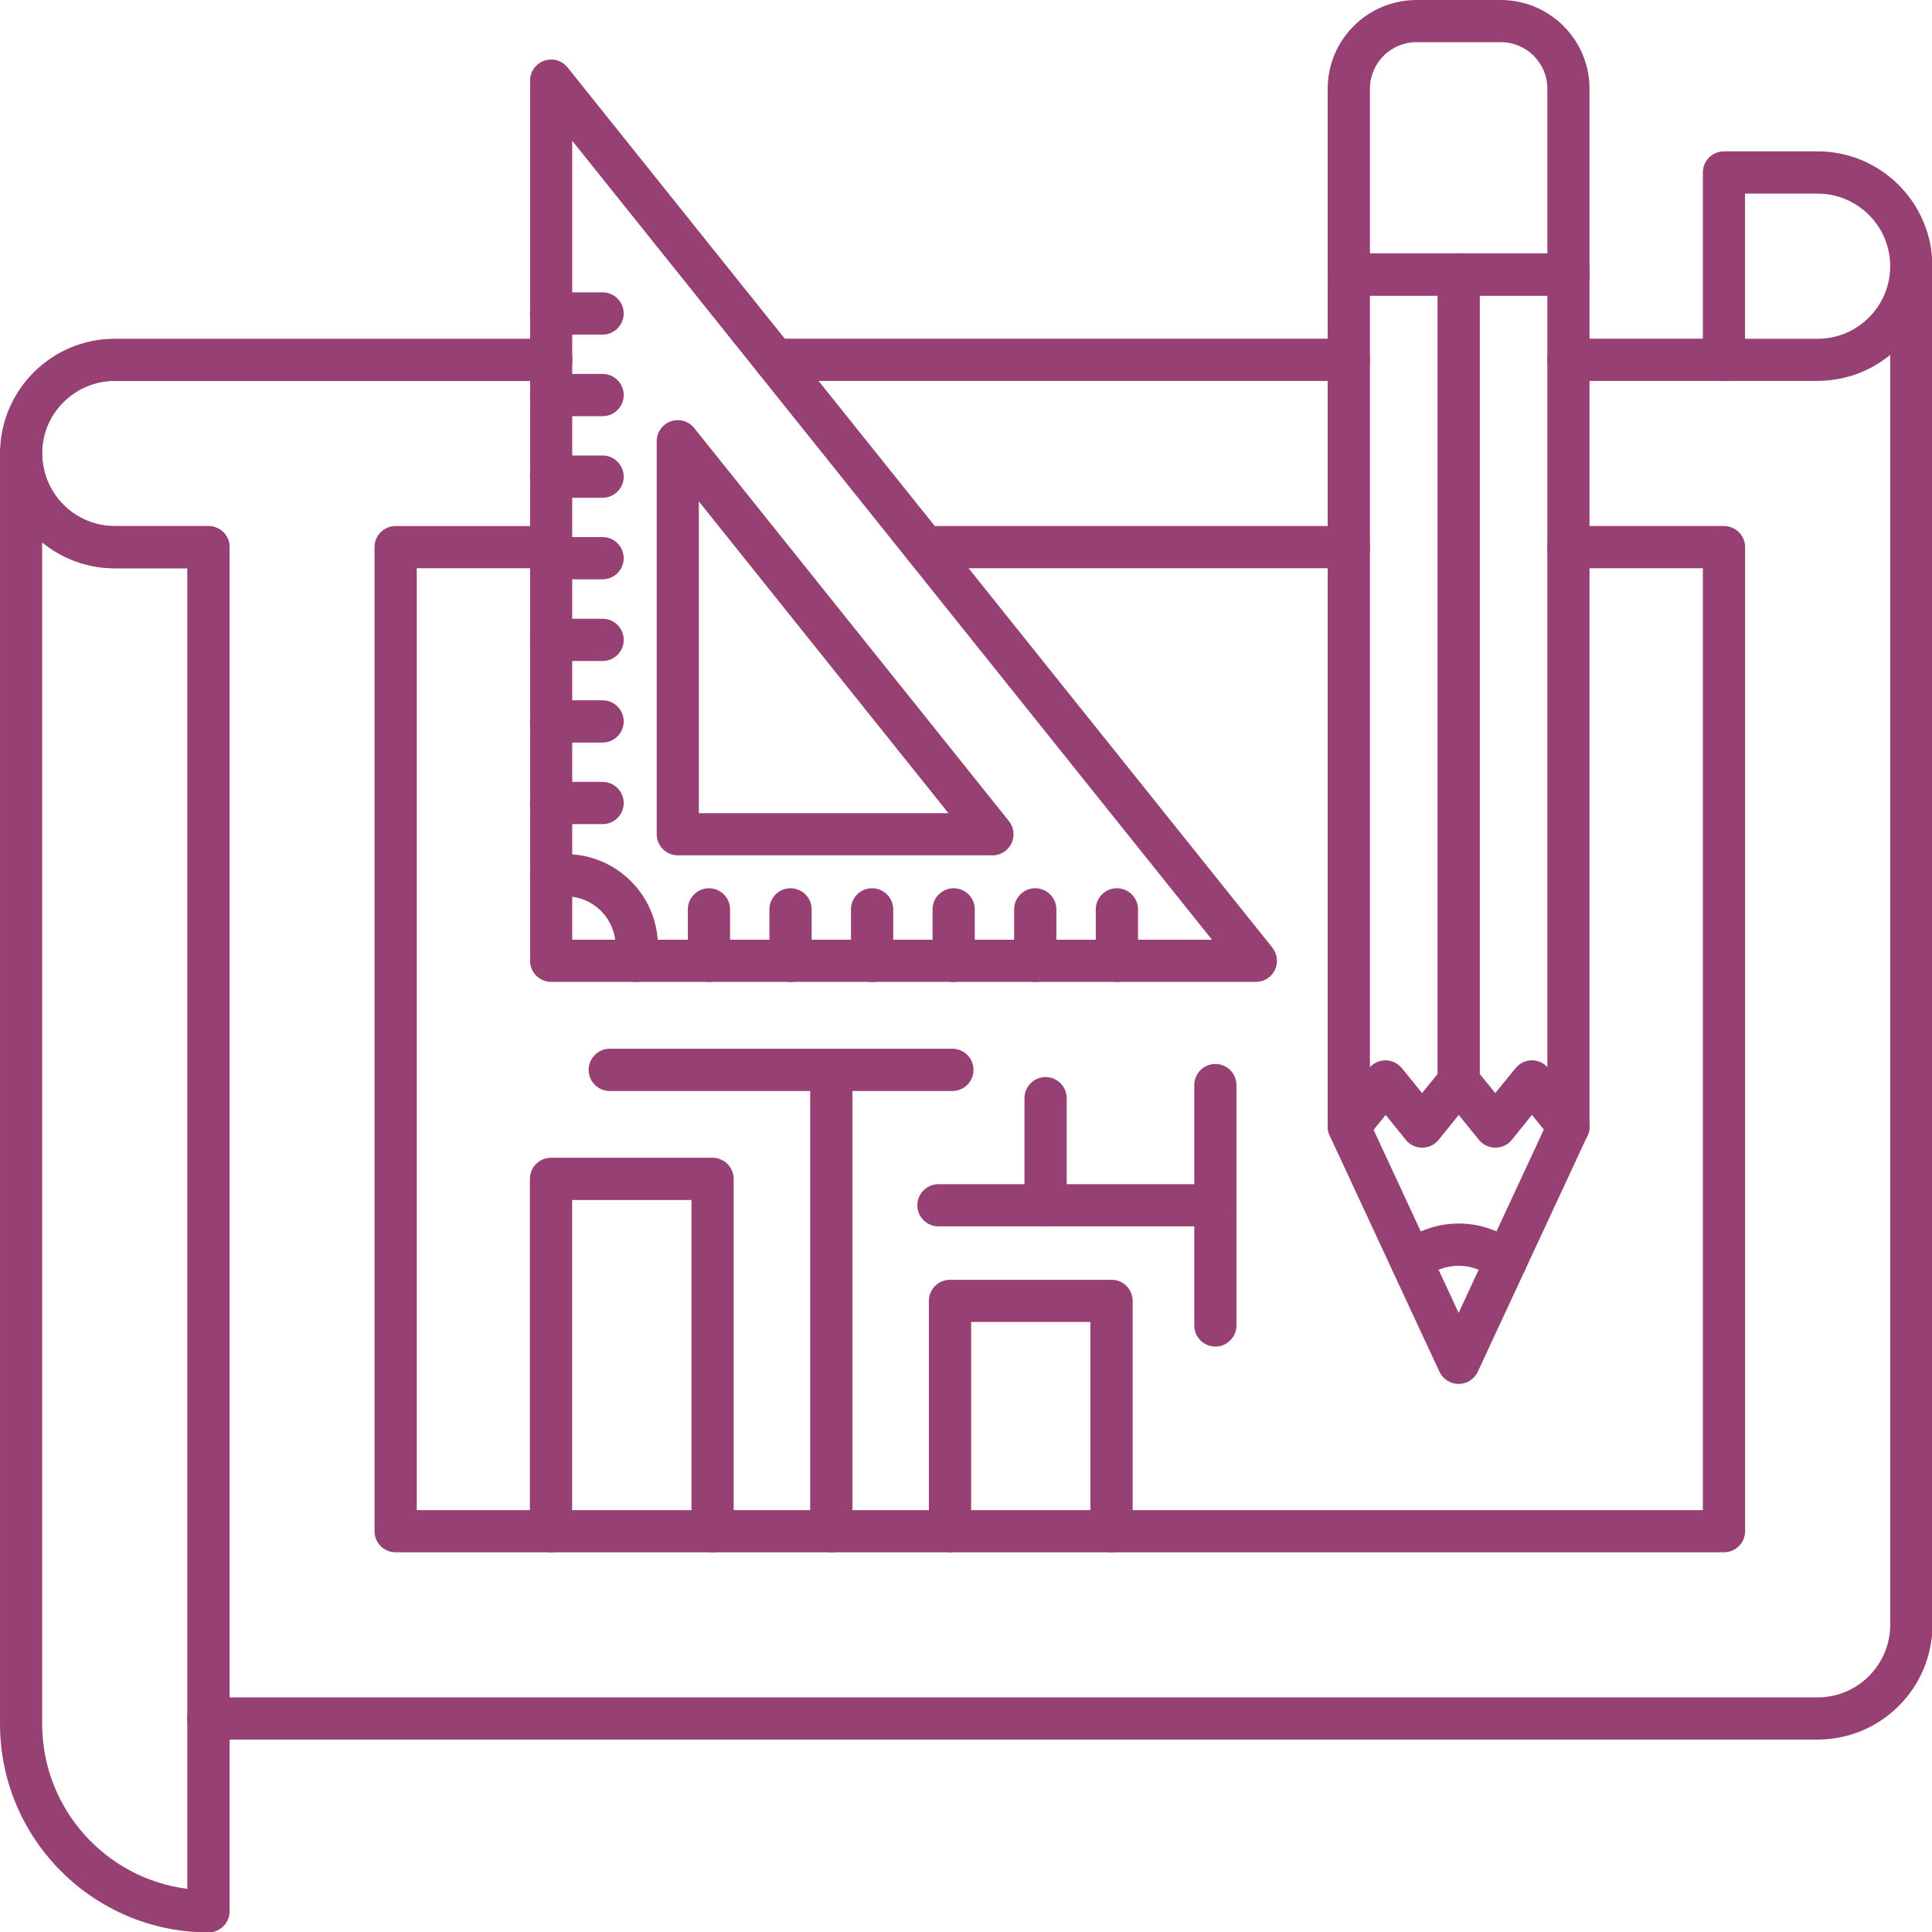
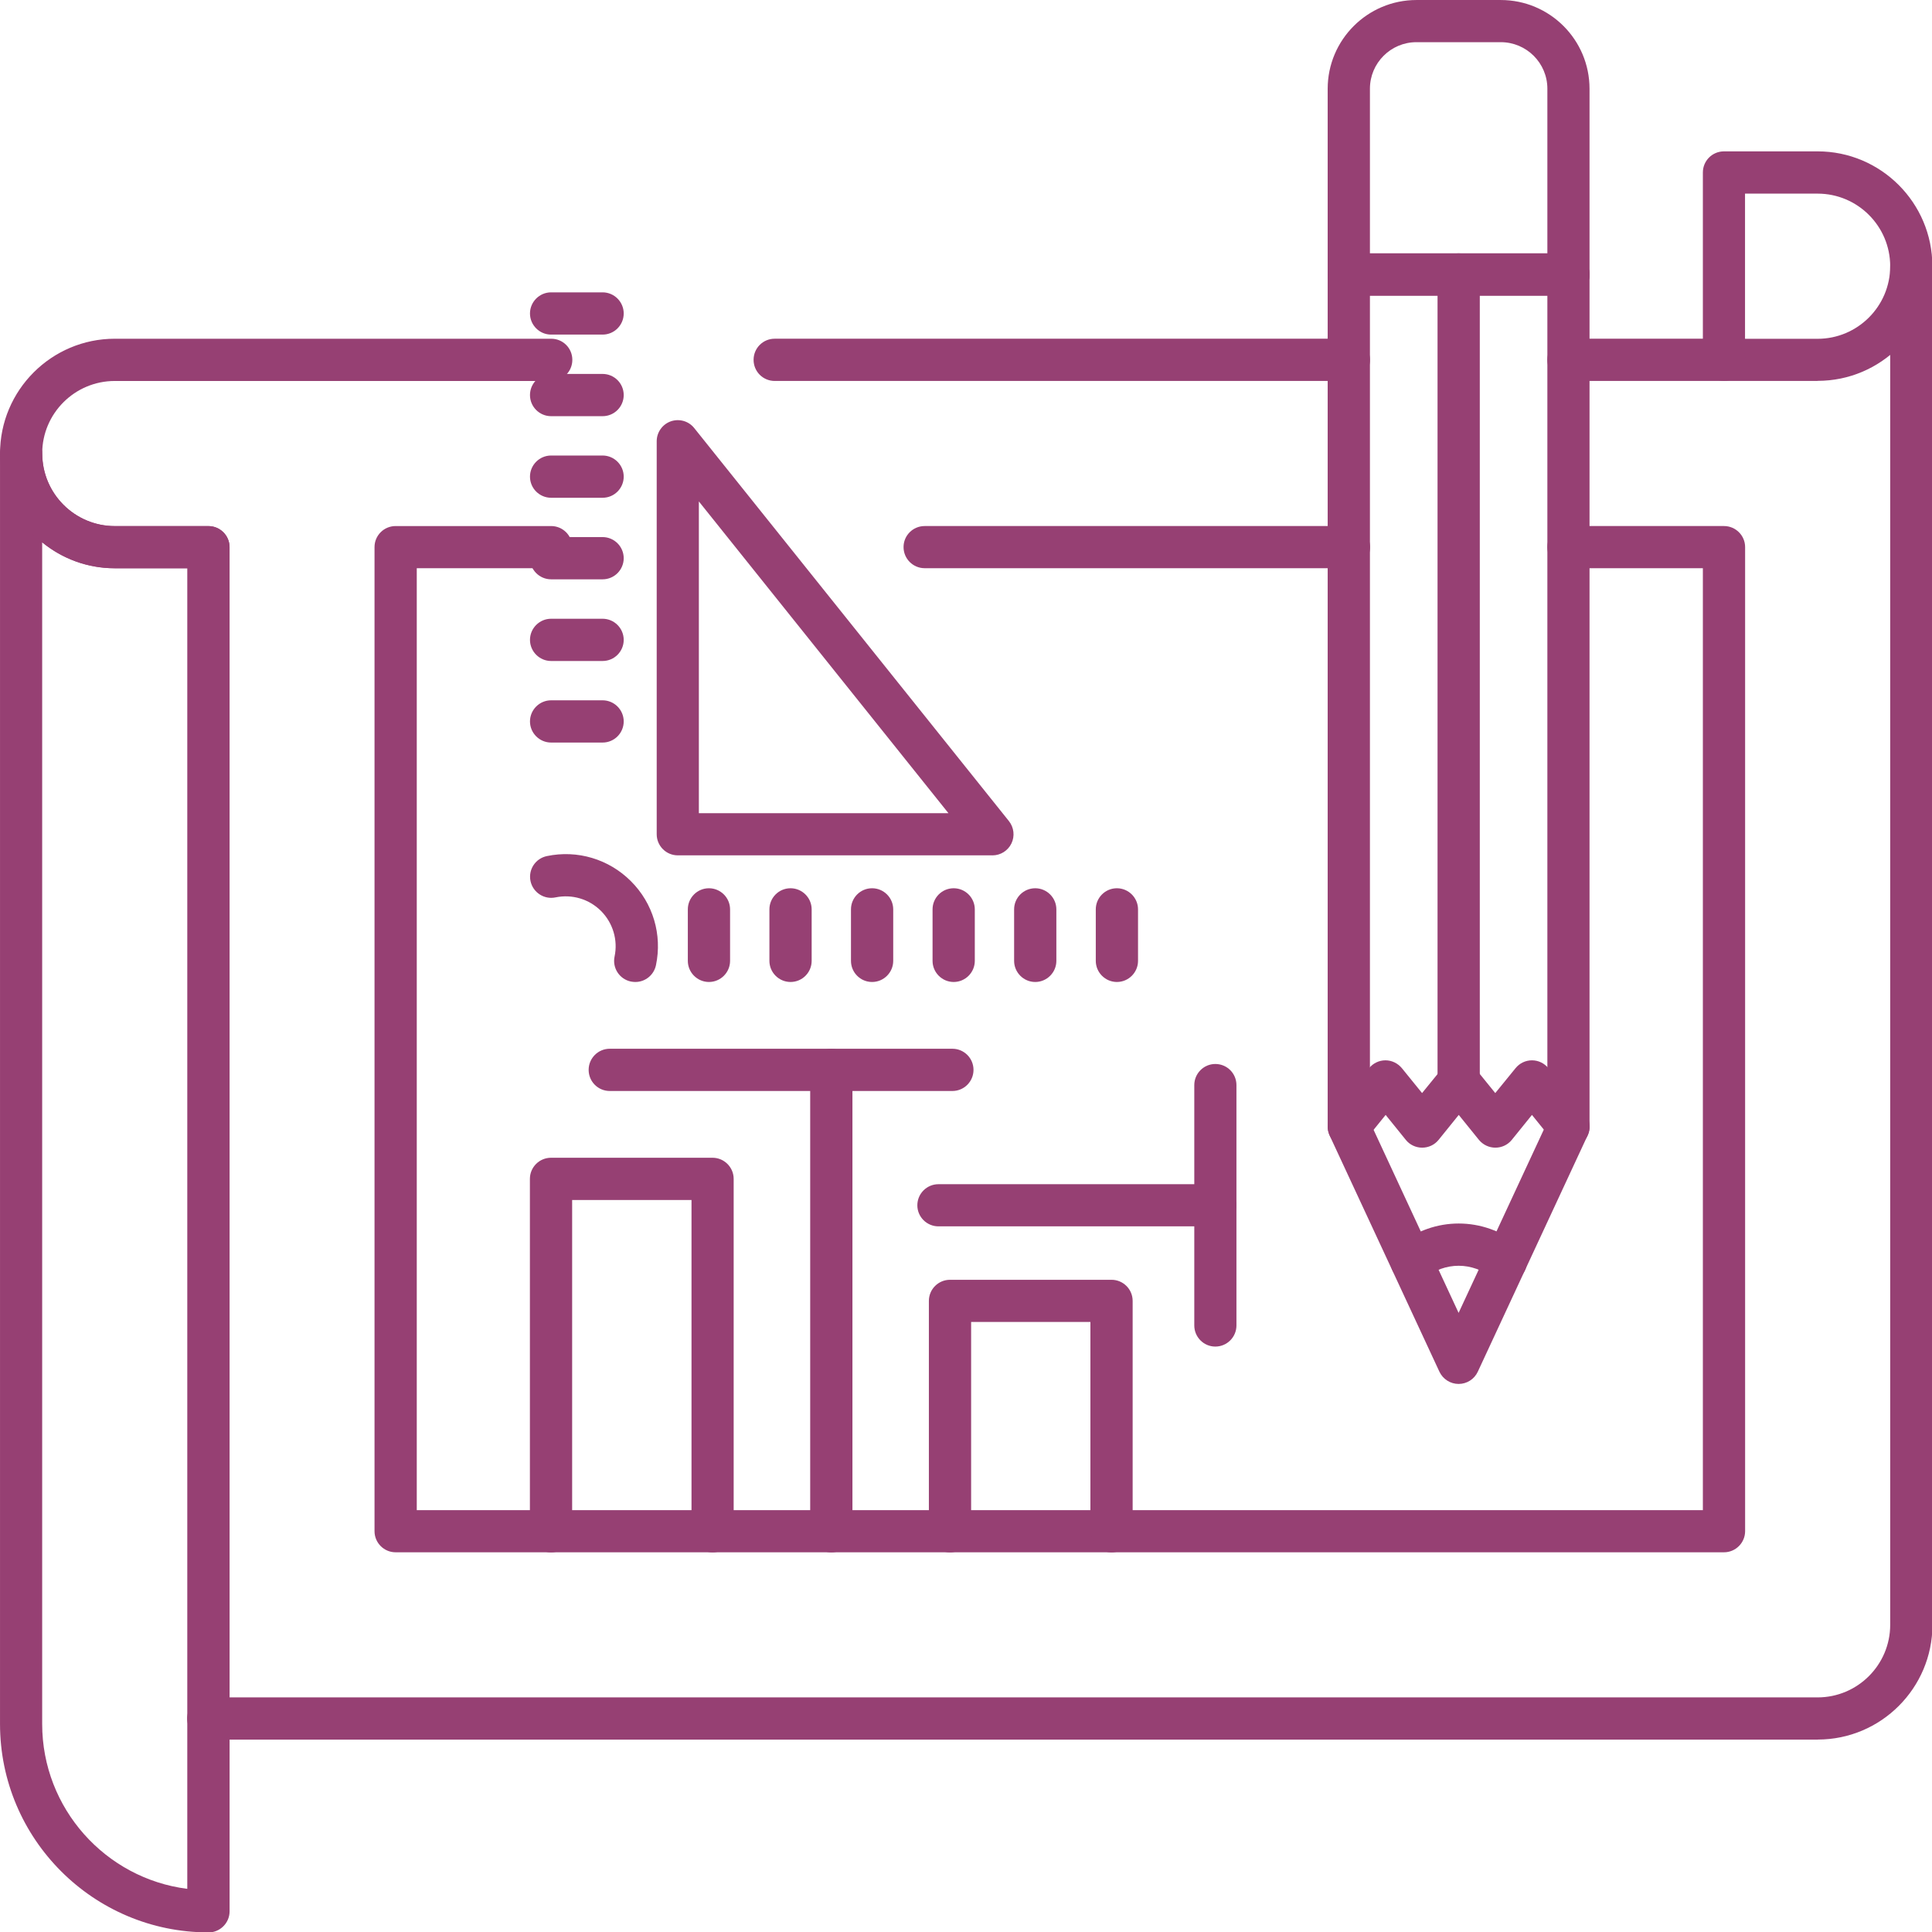
<svg xmlns="http://www.w3.org/2000/svg" xmlns:ns1="http://sodipodi.sourceforge.net/DTD/sodipodi-0.dtd" xmlns:ns2="http://www.inkscape.org/namespaces/inkscape" viewBox="-5 -10 100 100" id="svg76" ns1:docname="noun-project-6726990.svg" width="100" height="100" ns2:version="1.1.2 (0a00cf5339, 2022-02-04)">
  <defs id="defs80" />
  <g fill-rule="evenodd" id="g70" transform="matrix(1.133,0,0,1.133,-11.642,-16.642)" style="fill:#964073;fill-opacity:1">
    <path d="m 7.789,30.641 v 53.98 c 0,3.859 2.894,7.059 6.629,7.531 v -60.328 h -3.312 c -1.258,0 -2.414,-0.445 -3.316,-1.184 z m 7.594,63.5 c -5.25,0 -9.52,-4.269 -9.52,-9.52 v -58.039 c 0,-0.531 0.43,-0.965 0.965,-0.965 0.531,0 0.965,0.434 0.965,0.965 0,1.828 1.484,3.316 3.316,3.316 h 4.277 c 0.531,0 0.965,0.43 0.965,0.961 v 62.32 c 0,0.531 -0.434,0.965 -0.965,0.965 z" id="path2" style="fill:#964073;fill-opacity:1" />
    <path d="m 88.898,85.336 h -73.52 c -0.531,0 -0.965,-0.434 -0.965,-0.965 0,-0.531 0.43,-0.965 0.965,-0.965 h 73.52 c 1.828,0 3.316,-1.488 3.316,-3.316 v -62.07 c 0,-0.535 0.43,-0.965 0.965,-0.965 0.531,0 0.965,0.43 0.965,0.965 v 62.07 c 0,2.891 -2.352,5.242 -5.242,5.242 z" id="path4" style="fill:#964073;fill-opacity:1" />
    <path d="m 85.582,21.34 h 3.316 c 1.828,0 3.316,-1.488 3.316,-3.316 0,-1.828 -1.488,-3.316 -3.316,-3.316 H 85.582 Z m 3.316,1.926 h -4.277 c -0.531,0 -0.965,-0.43 -0.965,-0.965 v -8.559 c 0,-0.535 0.43,-0.965 0.965,-0.965 h 4.277 c 2.891,0 5.242,2.352 5.242,5.242 0,2.891 -2.352,5.242 -5.242,5.242 z" id="path6" style="fill:#964073;fill-opacity:1" />
    <path d="m 67.484,23.266 h -26.23 c -0.535,0 -0.965,-0.43 -0.965,-0.965 0,-0.535 0.43,-0.965 0.965,-0.965 h 26.23 c 0.531,0 0.965,0.43 0.965,0.965 0,0.531 -0.43,0.965 -0.965,0.965 z m 17.137,0 h -7.106 c -0.531,0 -0.965,-0.43 -0.965,-0.965 0,-0.535 0.434,-0.965 0.965,-0.965 h 7.106 c 0.531,0 0.965,0.43 0.965,0.965 0,0.531 -0.43,0.965 -0.965,0.965 z m -69.238,8.555 h -4.277 c -2.891,0 -5.242,-2.352 -5.242,-5.242 0,-2.891 2.352,-5.242 5.242,-5.242 h 19.938 c 0.535,0 0.965,0.43 0.965,0.965 0,0.531 -0.43,0.965 -0.965,0.965 h -19.938 c -1.828,0 -3.316,1.484 -3.316,3.312 0,1.828 1.484,3.316 3.316,3.316 h 4.277 c 0.531,0 0.965,0.43 0.965,0.961 0,0.535 -0.434,0.965 -0.965,0.965 z" id="path8" style="fill:#964073;fill-opacity:1" />
    <path d="M 67.484,31.82 H 48.105 c -0.531,0 -0.965,-0.43 -0.965,-0.965 0,-0.531 0.43,-0.961 0.965,-0.961 h 19.383 c 0.531,0 0.965,0.43 0.965,0.961 0,0.535 -0.43,0.965 -0.965,0.965 z M 84.621,76.777 H 23.937 c -0.535,0 -0.965,-0.434 -0.965,-0.965 v -44.957 c 0,-0.531 0.43,-0.961 0.965,-0.961 h 7.102 c 0.535,0 0.965,0.43 0.965,0.961 0,0.535 -0.43,0.965 -0.965,0.965 h -6.137 v 43.031 h 58.754 V 31.82 h -6.141 c -0.531,0 -0.965,-0.43 -0.965,-0.965 0,-0.531 0.434,-0.961 0.965,-0.961 h 7.106 c 0.531,0 0.965,0.43 0.965,0.961 v 44.957 c 0,0.531 -0.434,0.965 -0.965,0.965 z" id="path10" style="fill:#964073;fill-opacity:1" />
    <path d="m 38.418,76.781 c -0.535,0 -0.965,-0.434 -0.965,-0.965 v -15.133 h -5.453 v 15.133 c 0,0.531 -0.43,0.965 -0.965,0.965 -0.531,0 -0.965,-0.434 -0.965,-0.965 v -16.098 c 0,-0.531 0.43,-0.965 0.965,-0.965 h 7.379 c 0.531,0 0.965,0.434 0.965,0.965 v 16.098 c 0,0.531 -0.434,0.965 -0.965,0.965 z" id="path12" style="fill:#964073;fill-opacity:1" />
    <path d="m 56.641,76.781 c -0.531,0 -0.965,-0.434 -0.965,-0.965 v -9.562 h -5.449 v 9.562 c 0,0.531 -0.434,0.965 -0.965,0.965 -0.531,0 -0.965,-0.434 -0.965,-0.965 v -10.523 c 0,-0.535 0.434,-0.965 0.965,-0.965 h 7.379 c 0.531,0 0.965,0.43 0.965,0.965 v 10.523 c 0,0.531 -0.434,0.965 -0.965,0.965 z" id="path14" style="fill:#964073;fill-opacity:1" />
    <path d="m 43.84,76.781 c -0.531,0 -0.965,-0.434 -0.965,-0.965 v -21.078 c 0,-0.531 0.434,-0.965 0.965,-0.965 0.531,0 0.965,0.43 0.965,0.965 v 21.078 c 0,0.531 -0.434,0.965 -0.965,0.965 z" id="path16" style="fill:#964073;fill-opacity:1" />
    <path d="M 61.383,61.887 H 48.735 c -0.531,0 -0.965,-0.43 -0.965,-0.961 0,-0.535 0.434,-0.965 0.965,-0.965 h 12.648 c 0.535,0 0.965,0.43 0.965,0.965 0,0.531 -0.43,0.961 -0.965,0.961 z" id="path18" style="fill:#964073;fill-opacity:1" />
-     <path d="m 53.629,61.887 c -0.531,0 -0.965,-0.43 -0.965,-0.961 v -4.894 c 0,-0.531 0.43,-0.965 0.965,-0.965 0.531,0 0.965,0.434 0.965,0.965 v 4.894 c 0,0.531 -0.434,0.961 -0.965,0.961 z" id="path20" style="fill:#964073;fill-opacity:1" />
    <path d="M 49.371,55.703 H 33.719 c -0.535,0 -0.965,-0.43 -0.965,-0.965 0,-0.531 0.43,-0.965 0.965,-0.965 h 15.652 c 0.531,0 0.965,0.43 0.965,0.965 0,0.531 -0.43,0.965 -0.965,0.965 z" id="path22" style="fill:#964073;fill-opacity:1" />
    <path d="m 67.48,58.293 c -0.215,0 -0.43,-0.07 -0.605,-0.215 -0.414,-0.336 -0.477,-0.941 -0.141,-1.355 l 1.672,-2.062 c 0.184,-0.227 0.457,-0.359 0.75,-0.359 0.289,0 0.562,0.133 0.75,0.359 l 0.922,1.137 0.926,-1.137 c 0.184,-0.227 0.457,-0.359 0.746,-0.359 0.289,0 0.566,0.133 0.75,0.359 l 0.922,1.137 0.926,-1.137 c 0.184,-0.227 0.457,-0.359 0.75,-0.359 0.293,0 0.566,0.133 0.75,0.359 l 1.672,2.062 c 0.336,0.414 0.27,1.02 -0.145,1.355 -0.414,0.336 -1.02,0.273 -1.355,-0.141 l -0.922,-1.141 -0.922,1.141 c -0.184,0.227 -0.457,0.355 -0.75,0.355 -0.289,0 -0.562,-0.129 -0.75,-0.355 l -0.922,-1.141 -0.922,1.141 c -0.184,0.227 -0.457,0.355 -0.75,0.355 -0.289,0 -0.566,-0.129 -0.746,-0.355 l -0.922,-1.141 -0.922,1.141 c -0.191,0.234 -0.469,0.355 -0.75,0.355 z" id="path24" style="fill:#964073;fill-opacity:1" />
    <path d="M 77.516,19.367 H 67.485 c -0.531,0 -0.965,-0.43 -0.965,-0.965 0,-0.531 0.434,-0.965 0.965,-0.965 h 10.031 c 0.531,0 0.965,0.434 0.965,0.965 0,0.531 -0.434,0.965 -0.965,0.965 z" id="path26" style="fill:#964073;fill-opacity:1" />
    <path d="m 77.516,57.328 h 0.004 z m -9.07,-0.211 4.051,8.723 4.055,-8.723 v -47.203 c 0,-1.172 -0.953,-2.125 -2.129,-2.125 h -3.852 c -1.172,0 -2.125,0.953 -2.125,2.125 z m 4.051,11.969 c -0.375,0 -0.715,-0.219 -0.875,-0.555 l -5.016,-10.793 c -0.059,-0.129 -0.09,-0.266 -0.09,-0.406 v -47.414 c 0,-2.238 1.82,-4.055 4.055,-4.055 h 3.852 c 2.238,0 4.055,1.816 4.055,4.055 v 47.414 c 0,0.141 -0.031,0.277 -0.09,0.406 l -5.016,10.793 c -0.16,0.34 -0.5,0.555 -0.875,0.555 z" id="path28" style="fill:#964073;fill-opacity:1" />
    <path d="m 74.656,64.445 c -0.207,0 -0.414,-0.062 -0.586,-0.199 -0.477,-0.367 -1.02,-0.559 -1.57,-0.559 -0.551,0 -1.094,0.191 -1.566,0.559 -0.422,0.324 -1.027,0.246 -1.352,-0.176 -0.324,-0.422 -0.246,-1.027 0.176,-1.352 0.816,-0.629 1.766,-0.961 2.742,-0.961 0.98,0 1.93,0.332 2.746,0.961 0.422,0.324 0.504,0.93 0.176,1.352 -0.191,0.246 -0.477,0.375 -0.766,0.375 z" id="path30" style="fill:#964073;fill-opacity:1" />
    <path d="m 72.5,56.23 c -0.531,0 -0.965,-0.43 -0.965,-0.965 v -36.863 c 0,-0.531 0.434,-0.965 0.965,-0.965 0.535,0 0.965,0.43 0.965,0.965 v 36.863 c 0,0.535 -0.43,0.965 -0.965,0.965 z" id="path32" style="fill:#964073;fill-opacity:1" />
    <path d="M 77.516,19.367 H 67.485 c -0.531,0 -0.965,-0.43 -0.965,-0.965 0,-0.531 0.434,-0.965 0.965,-0.965 h 10.031 c 0.531,0 0.965,0.434 0.965,0.965 0,0.531 -0.434,0.965 -0.965,0.965 z" id="path34" style="fill:#964073;fill-opacity:1" />
-     <path d="m 32.004,48.793 h 29.227 l -29.227,-36.5 z m 31.234,1.926 H 31.043 c -0.531,0 -0.965,-0.434 -0.965,-0.965 v -40.207 c 0,-0.41 0.258,-0.773 0.645,-0.91 0.387,-0.137 0.816,-0.012 1.07,0.309 l 32.195,40.207 c 0.23,0.289 0.277,0.684 0.117,1.02 -0.16,0.332 -0.496,0.547 -0.867,0.547 z" id="path36" style="fill:#964073;fill-opacity:1" />
    <path d="M 37.789,43.012 H 49.191 L 37.789,28.77 Z m 13.41,1.926 H 36.828 c -0.535,0 -0.965,-0.434 -0.965,-0.965 v -17.953 c 0,-0.406 0.258,-0.773 0.645,-0.91 0.387,-0.133 0.816,-0.012 1.07,0.309 l 14.375,17.953 c 0.23,0.289 0.277,0.684 0.117,1.02 -0.16,0.332 -0.496,0.547 -0.871,0.547 z" id="path38" style="fill:#964073;fill-opacity:1" />
    <path d="m 34.883,50.723 c -0.066,0 -0.133,-0.008 -0.199,-0.02 -0.523,-0.109 -0.855,-0.621 -0.746,-1.141 0.16,-0.754 -0.074,-1.535 -0.617,-2.082 -0.547,-0.547 -1.324,-0.777 -2.082,-0.621 -0.52,0.109 -1.031,-0.227 -1.141,-0.746 -0.109,-0.523 0.223,-1.031 0.746,-1.141 1.395,-0.293 2.832,0.137 3.84,1.145 1.012,1.008 1.438,2.445 1.145,3.84 -0.098,0.457 -0.496,0.766 -0.941,0.766 z" id="path40" style="fill:#964073;fill-opacity:1" />
    <path d="m 38.25,50.723 c -0.531,0 -0.965,-0.434 -0.965,-0.965 v -2.352 c 0,-0.531 0.43,-0.965 0.965,-0.965 0.531,0 0.965,0.434 0.965,0.965 v 2.352 c 0,0.531 -0.434,0.965 -0.965,0.965 z" id="path42" style="fill:#964073;fill-opacity:1" />
    <path d="m 41.977,50.723 c -0.531,0 -0.965,-0.434 -0.965,-0.965 v -2.352 c 0,-0.531 0.43,-0.965 0.965,-0.965 0.531,0 0.965,0.434 0.965,0.965 v 2.352 c 0,0.531 -0.43,0.965 -0.965,0.965 z" id="path44" style="fill:#964073;fill-opacity:1" />
    <path d="m 45.703,50.723 c -0.535,0 -0.965,-0.434 -0.965,-0.965 v -2.352 c 0,-0.531 0.43,-0.965 0.965,-0.965 0.531,0 0.965,0.434 0.965,0.965 v 2.352 c 0,0.531 -0.434,0.965 -0.965,0.965 z" id="path46" style="fill:#964073;fill-opacity:1" />
    <path d="m 49.43,50.723 c -0.531,0 -0.965,-0.434 -0.965,-0.965 v -2.352 c 0,-0.531 0.43,-0.965 0.965,-0.965 0.531,0 0.965,0.434 0.965,0.965 v 2.352 c 0,0.531 -0.434,0.965 -0.965,0.965 z" id="path48" style="fill:#964073;fill-opacity:1" />
    <path d="m 53.156,50.723 c -0.531,0 -0.965,-0.434 -0.965,-0.965 v -2.352 c 0,-0.531 0.43,-0.965 0.965,-0.965 0.531,0 0.965,0.434 0.965,0.965 v 2.352 c 0,0.531 -0.434,0.965 -0.965,0.965 z" id="path50" style="fill:#964073;fill-opacity:1" />
    <path d="m 56.887,50.723 c -0.531,0 -0.965,-0.434 -0.965,-0.965 v -2.352 c 0,-0.531 0.43,-0.965 0.965,-0.965 0.531,0 0.965,0.434 0.965,0.965 v 2.352 c 0,0.531 -0.434,0.965 -0.965,0.965 z" id="path52" style="fill:#964073;fill-opacity:1" />
    <path d="m 33.391,24.875 h -2.352 c -0.531,0 -0.965,-0.43 -0.965,-0.965 0,-0.535 0.434,-0.965 0.965,-0.965 h 2.352 c 0.531,0 0.965,0.43 0.965,0.965 0,0.531 -0.43,0.965 -0.965,0.965 z" id="path54" style="fill:#964073;fill-opacity:1" />
    <path d="m 33.391,28.602 h -2.352 c -0.531,0 -0.965,-0.43 -0.965,-0.965 0,-0.531 0.434,-0.965 0.965,-0.965 h 2.352 c 0.531,0 0.965,0.434 0.965,0.965 0,0.531 -0.43,0.965 -0.965,0.965 z" id="path56" style="fill:#964073;fill-opacity:1" />
    <path d="m 33.391,32.328 h -2.352 c -0.531,0 -0.965,-0.434 -0.965,-0.965 0,-0.531 0.434,-0.965 0.965,-0.965 h 2.352 c 0.531,0 0.965,0.434 0.965,0.965 0,0.531 -0.43,0.965 -0.965,0.965 z" id="path58" style="fill:#964073;fill-opacity:1" />
    <path d="m 33.391,36.059 h -2.352 c -0.531,0 -0.965,-0.434 -0.965,-0.965 0,-0.531 0.434,-0.965 0.965,-0.965 h 2.352 c 0.531,0 0.965,0.434 0.965,0.965 0,0.531 -0.43,0.965 -0.965,0.965 z" id="path60" style="fill:#964073;fill-opacity:1" />
    <path d="m 33.391,39.785 h -2.352 c -0.531,0 -0.965,-0.434 -0.965,-0.965 0,-0.531 0.434,-0.965 0.965,-0.965 h 2.352 c 0.531,0 0.965,0.434 0.965,0.965 0,0.531 -0.43,0.965 -0.965,0.965 z" id="path62" style="fill:#964073;fill-opacity:1" />
-     <path d="m 33.391,43.512 h -2.352 c -0.531,0 -0.965,-0.43 -0.965,-0.965 0,-0.531 0.434,-0.965 0.965,-0.965 h 2.352 c 0.531,0 0.965,0.434 0.965,0.965 0,0.531 -0.43,0.965 -0.965,0.965 z" id="path64" style="fill:#964073;fill-opacity:1" />
    <path d="m 33.391,21.148 h -2.352 c -0.531,0 -0.965,-0.434 -0.965,-0.965 0,-0.531 0.434,-0.965 0.965,-0.965 h 2.352 c 0.531,0 0.965,0.434 0.965,0.965 0,0.531 -0.43,0.965 -0.965,0.965 z" id="path66" style="fill:#964073;fill-opacity:1" />
    <path d="m 61.383,67.379 c -0.531,0 -0.961,-0.434 -0.961,-0.965 v -10.98 c 0,-0.531 0.43,-0.965 0.961,-0.965 0.535,0 0.965,0.43 0.965,0.965 v 10.98 c 0,0.531 -0.43,0.965 -0.965,0.965 z" id="path68" style="fill:#964073;fill-opacity:1" />
  </g>
</svg>